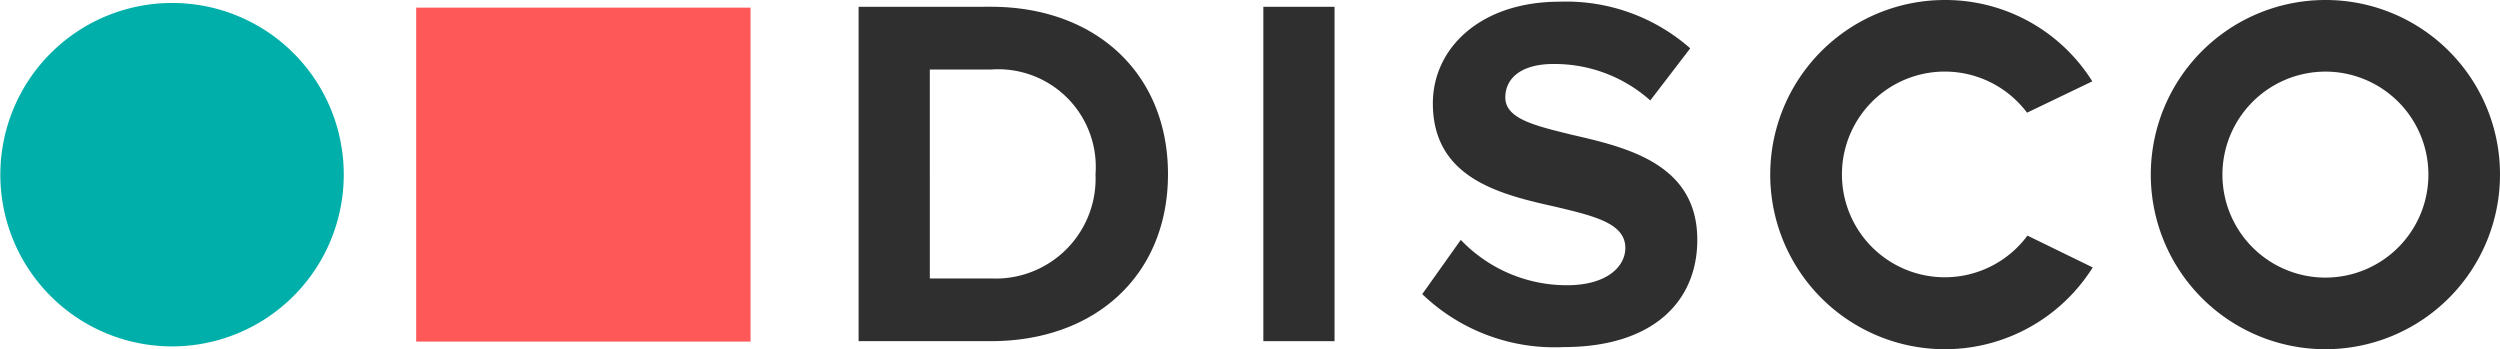
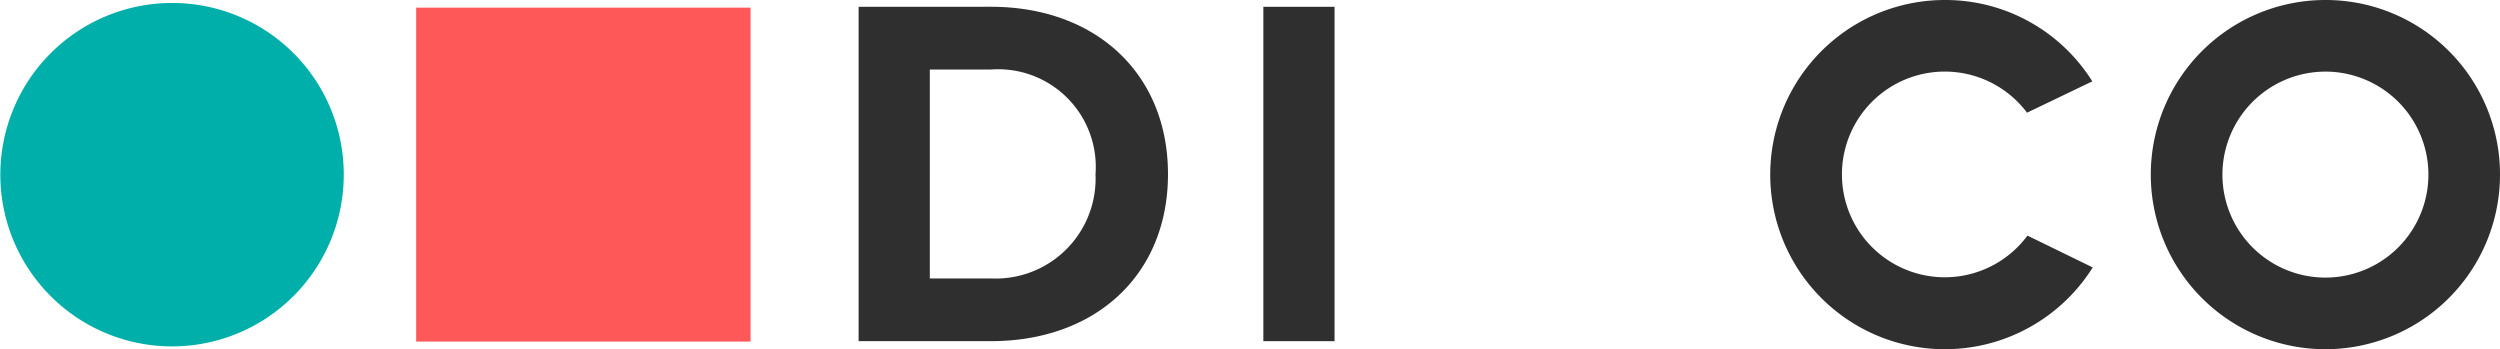
<svg xmlns="http://www.w3.org/2000/svg" width="125.211" height="17.49" viewBox="0 0 125.211 17.49">
  <defs>
    <clipPath id="clip-path">
      <rect id="Rectangle_5" data-name="Rectangle 5" width="125.211" height="17.49" fill="#fff" />
    </clipPath>
  </defs>
  <g id="Group_19498" data-name="Group 19498" transform="translate(0 0)">
    <rect id="Rectangle_3" data-name="Rectangle 3" width="16.747" height="16.726" transform="translate(20.844 0.382)" fill="#ff5858" />
    <g id="Group_13" data-name="Group 13" transform="translate(0 0)">
      <g id="Group_12" data-name="Group 12" clip-path="url(#clip-path)">
        <path id="Path_1" data-name="Path 1" d="M403.692,0a8.745,8.745,0,1,0,8.745,8.745A8.733,8.733,0,0,0,403.692,0m0,3.587a5.158,5.158,0,1,1-5.157,5.158,5.163,5.163,0,0,1,5.157-5.158" transform="translate(-287.226 0)" fill="#2f2f2f" fill-rule="evenodd" />
        <path id="Path_2" data-name="Path 2" d="M157.667,1.246V17.993h6.623c5.242,0,8.872-3.312,8.872-8.364s-3.63-8.384-8.872-8.384Zm6.623,3.142a4.889,4.889,0,0,1,5.242,5.242,5.006,5.006,0,0,1-5.242,5.222h-3.057V4.388Z" transform="translate(-114.664 -0.906)" fill="#2f2f2f" fill-rule="evenodd" />
        <rect id="Rectangle_4" data-name="Rectangle 4" width="3.566" height="16.747" transform="translate(63.274 0.34)" fill="#2f2f2f" />
-         <path id="Path_3" data-name="Path 3" d="M268.048.311c-3.948,0-6.347,2.313-6.347,5.094,0,3.821,3.5,4.585,6.24,5.2,1.847.446,3.4.807,3.4,2.038,0,.955-.955,1.868-2.908,1.868A7.329,7.329,0,0,1,263.1,12.24l-1.931,2.717a9.558,9.558,0,0,0,7.069,2.653c4.521,0,6.707-2.313,6.707-5.37,0-3.8-3.5-4.627-6.283-5.264-1.8-.446-3.332-.786-3.332-1.868,0-1,.849-1.677,2.4-1.677a7.2,7.2,0,0,1,4.861,1.826l2-2.611A9.4,9.4,0,0,0,268.048.311" transform="translate(-189.937 -0.226)" fill="#2f2f2f" fill-rule="evenodd" />
        <path id="Path_4" data-name="Path 4" d="M333.808,0a8.745,8.745,0,1,0,7.408,13.394L337.947,11.8a5.151,5.151,0,1,1-.021-6.156l3.269-1.57A8.684,8.684,0,0,0,333.808,0" transform="translate(-236.403 0)" fill="#2f2f2f" fill-rule="evenodd" />
        <path id="Path_5" data-name="Path 5" d="M8.6.545a8.6,8.6,0,1,0,8.617,8.6A8.587,8.587,0,0,0,8.6.545" transform="translate(0 -0.396)" fill="#00afa9" fill-rule="evenodd" />
      </g>
    </g>
  </g>
</svg>